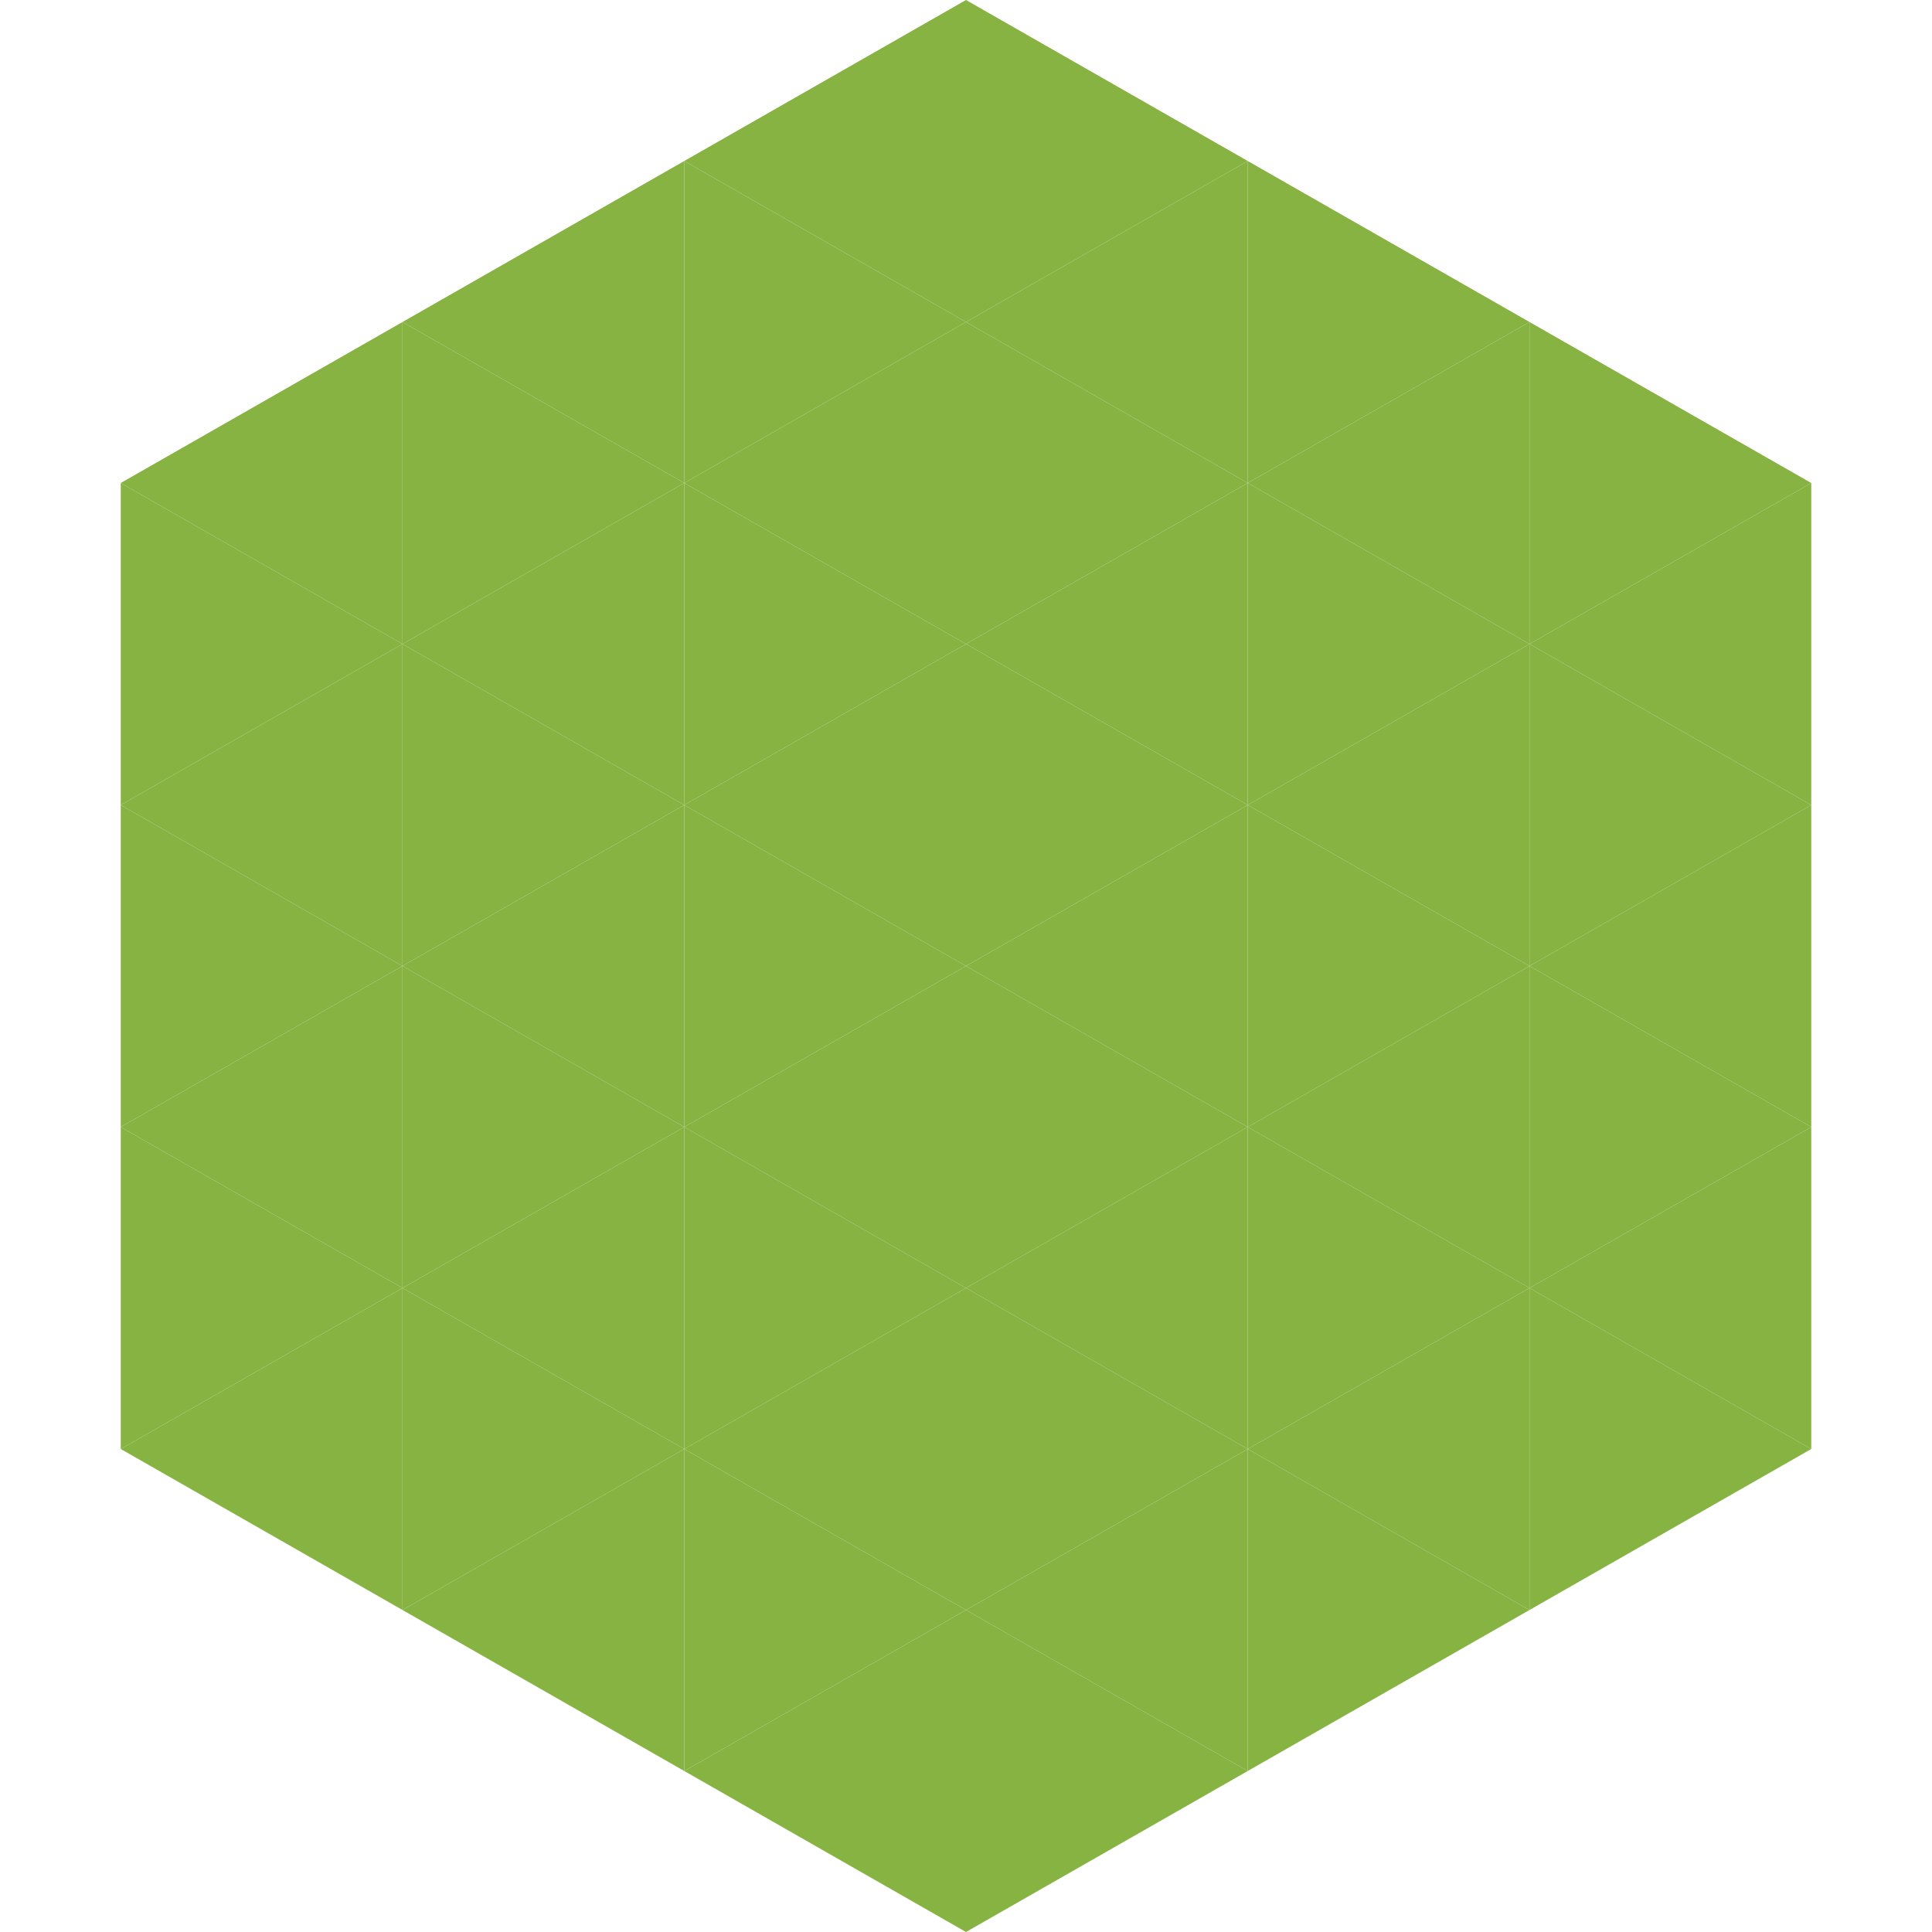
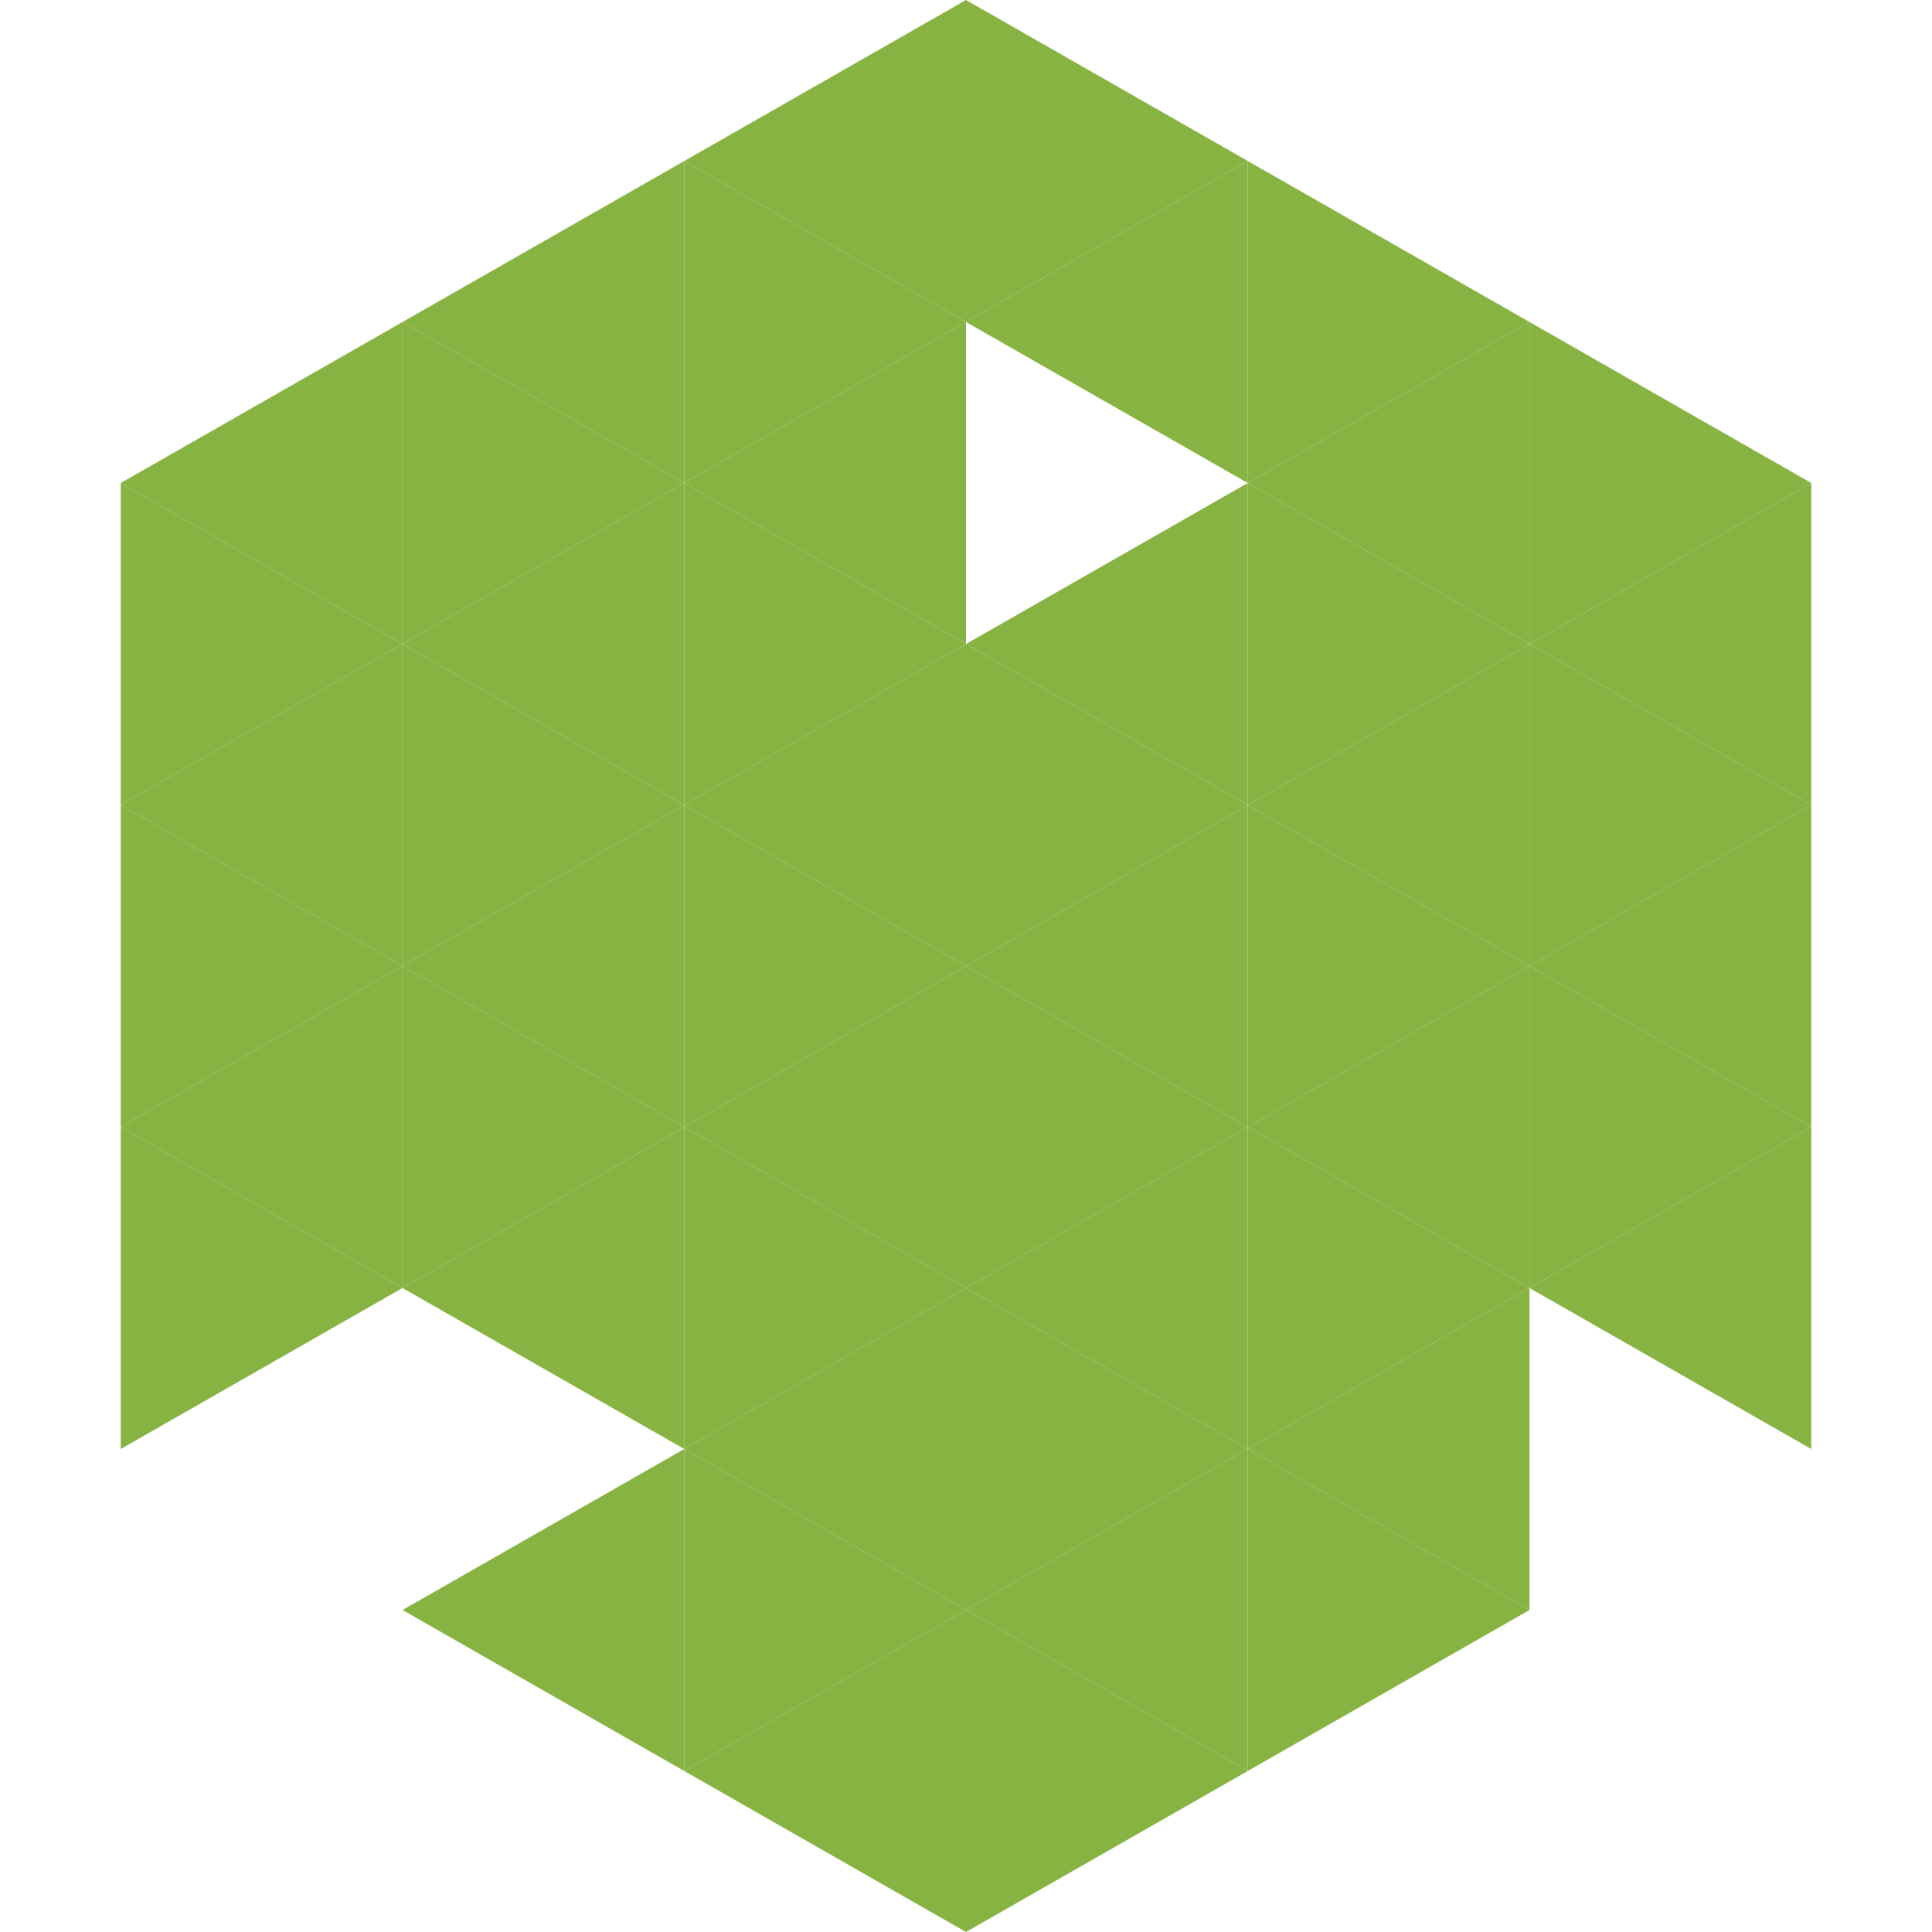
<svg xmlns="http://www.w3.org/2000/svg" width="240" height="240">
  <polygon points="50,40 15,60 50,80" style="fill:rgb(135,179,67)" />
  <polygon points="190,40 225,60 190,80" style="fill:rgb(135,179,67)" />
  <polygon points="15,60 50,80 15,100" style="fill:rgb(135,179,67)" />
  <polygon points="225,60 190,80 225,100" style="fill:rgb(135,179,67)" />
  <polygon points="50,80 15,100 50,120" style="fill:rgb(135,179,67)" />
  <polygon points="190,80 225,100 190,120" style="fill:rgb(135,179,67)" />
  <polygon points="15,100 50,120 15,140" style="fill:rgb(135,179,67)" />
  <polygon points="225,100 190,120 225,140" style="fill:rgb(135,179,67)" />
  <polygon points="50,120 15,140 50,160" style="fill:rgb(135,179,67)" />
  <polygon points="190,120 225,140 190,160" style="fill:rgb(135,179,67)" />
  <polygon points="15,140 50,160 15,180" style="fill:rgb(135,179,67)" />
  <polygon points="225,140 190,160 225,180" style="fill:rgb(135,179,67)" />
-   <polygon points="50,160 15,180 50,200" style="fill:rgb(135,179,67)" />
-   <polygon points="190,160 225,180 190,200" style="fill:rgb(135,179,67)" />
  <polygon points="15,180 50,200 15,220" style="fill:rgb(255,255,255); fill-opacity:0" />
-   <polygon points="225,180 190,200 225,220" style="fill:rgb(255,255,255); fill-opacity:0" />
  <polygon points="50,0 85,20 50,40" style="fill:rgb(255,255,255); fill-opacity:0" />
  <polygon points="190,0 155,20 190,40" style="fill:rgb(255,255,255); fill-opacity:0" />
  <polygon points="85,20 50,40 85,60" style="fill:rgb(135,179,67)" />
  <polygon points="155,20 190,40 155,60" style="fill:rgb(135,179,67)" />
  <polygon points="50,40 85,60 50,80" style="fill:rgb(135,179,67)" />
  <polygon points="190,40 155,60 190,80" style="fill:rgb(135,179,67)" />
  <polygon points="85,60 50,80 85,100" style="fill:rgb(135,179,67)" />
  <polygon points="155,60 190,80 155,100" style="fill:rgb(135,179,67)" />
  <polygon points="50,80 85,100 50,120" style="fill:rgb(135,179,67)" />
  <polygon points="190,80 155,100 190,120" style="fill:rgb(135,179,67)" />
  <polygon points="85,100 50,120 85,140" style="fill:rgb(135,179,67)" />
  <polygon points="155,100 190,120 155,140" style="fill:rgb(135,179,67)" />
  <polygon points="50,120 85,140 50,160" style="fill:rgb(135,179,67)" />
  <polygon points="190,120 155,140 190,160" style="fill:rgb(135,179,67)" />
  <polygon points="85,140 50,160 85,180" style="fill:rgb(135,179,67)" />
  <polygon points="155,140 190,160 155,180" style="fill:rgb(135,179,67)" />
-   <polygon points="50,160 85,180 50,200" style="fill:rgb(135,179,67)" />
  <polygon points="190,160 155,180 190,200" style="fill:rgb(135,179,67)" />
  <polygon points="85,180 50,200 85,220" style="fill:rgb(135,179,67)" />
  <polygon points="155,180 190,200 155,220" style="fill:rgb(135,179,67)" />
  <polygon points="120,0 85,20 120,40" style="fill:rgb(135,179,67)" />
  <polygon points="120,0 155,20 120,40" style="fill:rgb(135,179,67)" />
  <polygon points="85,20 120,40 85,60" style="fill:rgb(135,179,67)" />
  <polygon points="155,20 120,40 155,60" style="fill:rgb(135,179,67)" />
  <polygon points="120,40 85,60 120,80" style="fill:rgb(135,179,67)" />
-   <polygon points="120,40 155,60 120,80" style="fill:rgb(135,179,67)" />
  <polygon points="85,60 120,80 85,100" style="fill:rgb(135,179,67)" />
  <polygon points="155,60 120,80 155,100" style="fill:rgb(135,179,67)" />
  <polygon points="120,80 85,100 120,120" style="fill:rgb(135,179,67)" />
  <polygon points="120,80 155,100 120,120" style="fill:rgb(135,179,67)" />
  <polygon points="85,100 120,120 85,140" style="fill:rgb(135,179,67)" />
  <polygon points="155,100 120,120 155,140" style="fill:rgb(135,179,67)" />
  <polygon points="120,120 85,140 120,160" style="fill:rgb(135,179,67)" />
  <polygon points="120,120 155,140 120,160" style="fill:rgb(135,179,67)" />
  <polygon points="85,140 120,160 85,180" style="fill:rgb(135,179,67)" />
  <polygon points="155,140 120,160 155,180" style="fill:rgb(135,179,67)" />
  <polygon points="120,160 85,180 120,200" style="fill:rgb(135,179,67)" />
  <polygon points="120,160 155,180 120,200" style="fill:rgb(135,179,67)" />
  <polygon points="85,180 120,200 85,220" style="fill:rgb(135,179,67)" />
  <polygon points="155,180 120,200 155,220" style="fill:rgb(135,179,67)" />
  <polygon points="120,200 85,220 120,240" style="fill:rgb(135,179,67)" />
  <polygon points="120,200 155,220 120,240" style="fill:rgb(135,179,67)" />
  <polygon points="85,220 120,240 85,260" style="fill:rgb(255,255,255); fill-opacity:0" />
  <polygon points="155,220 120,240 155,260" style="fill:rgb(255,255,255); fill-opacity:0" />
</svg>